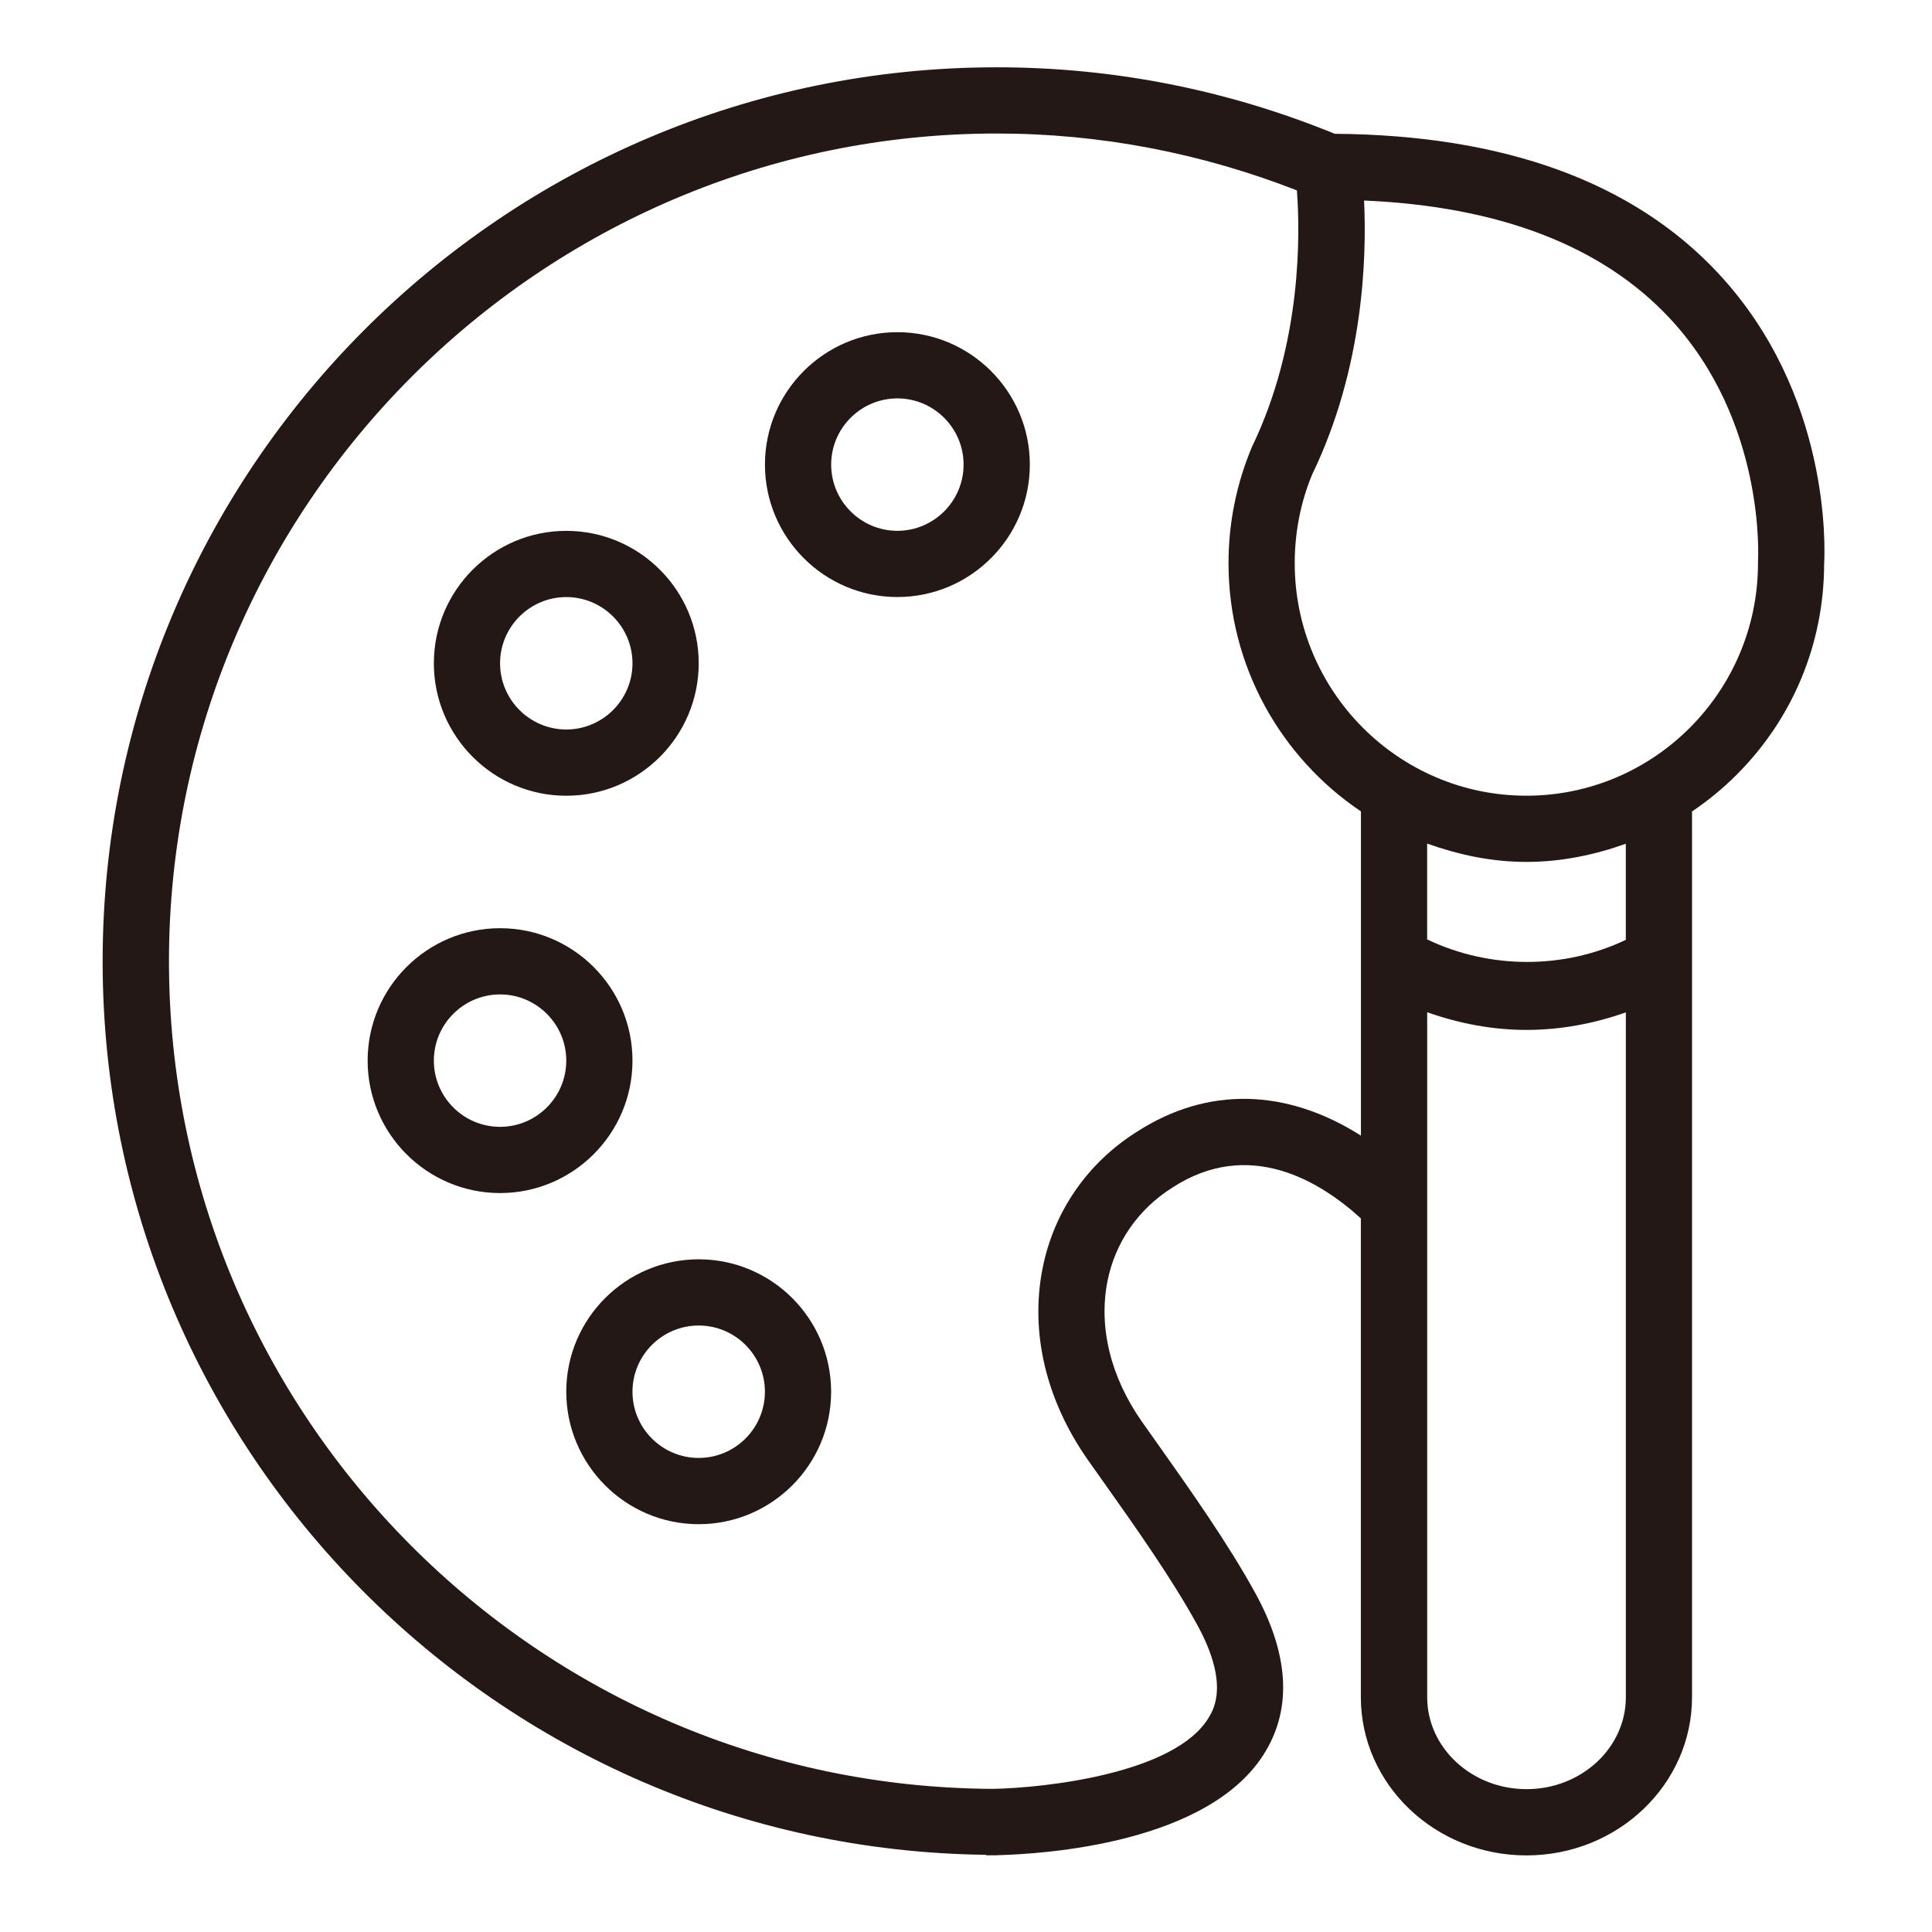
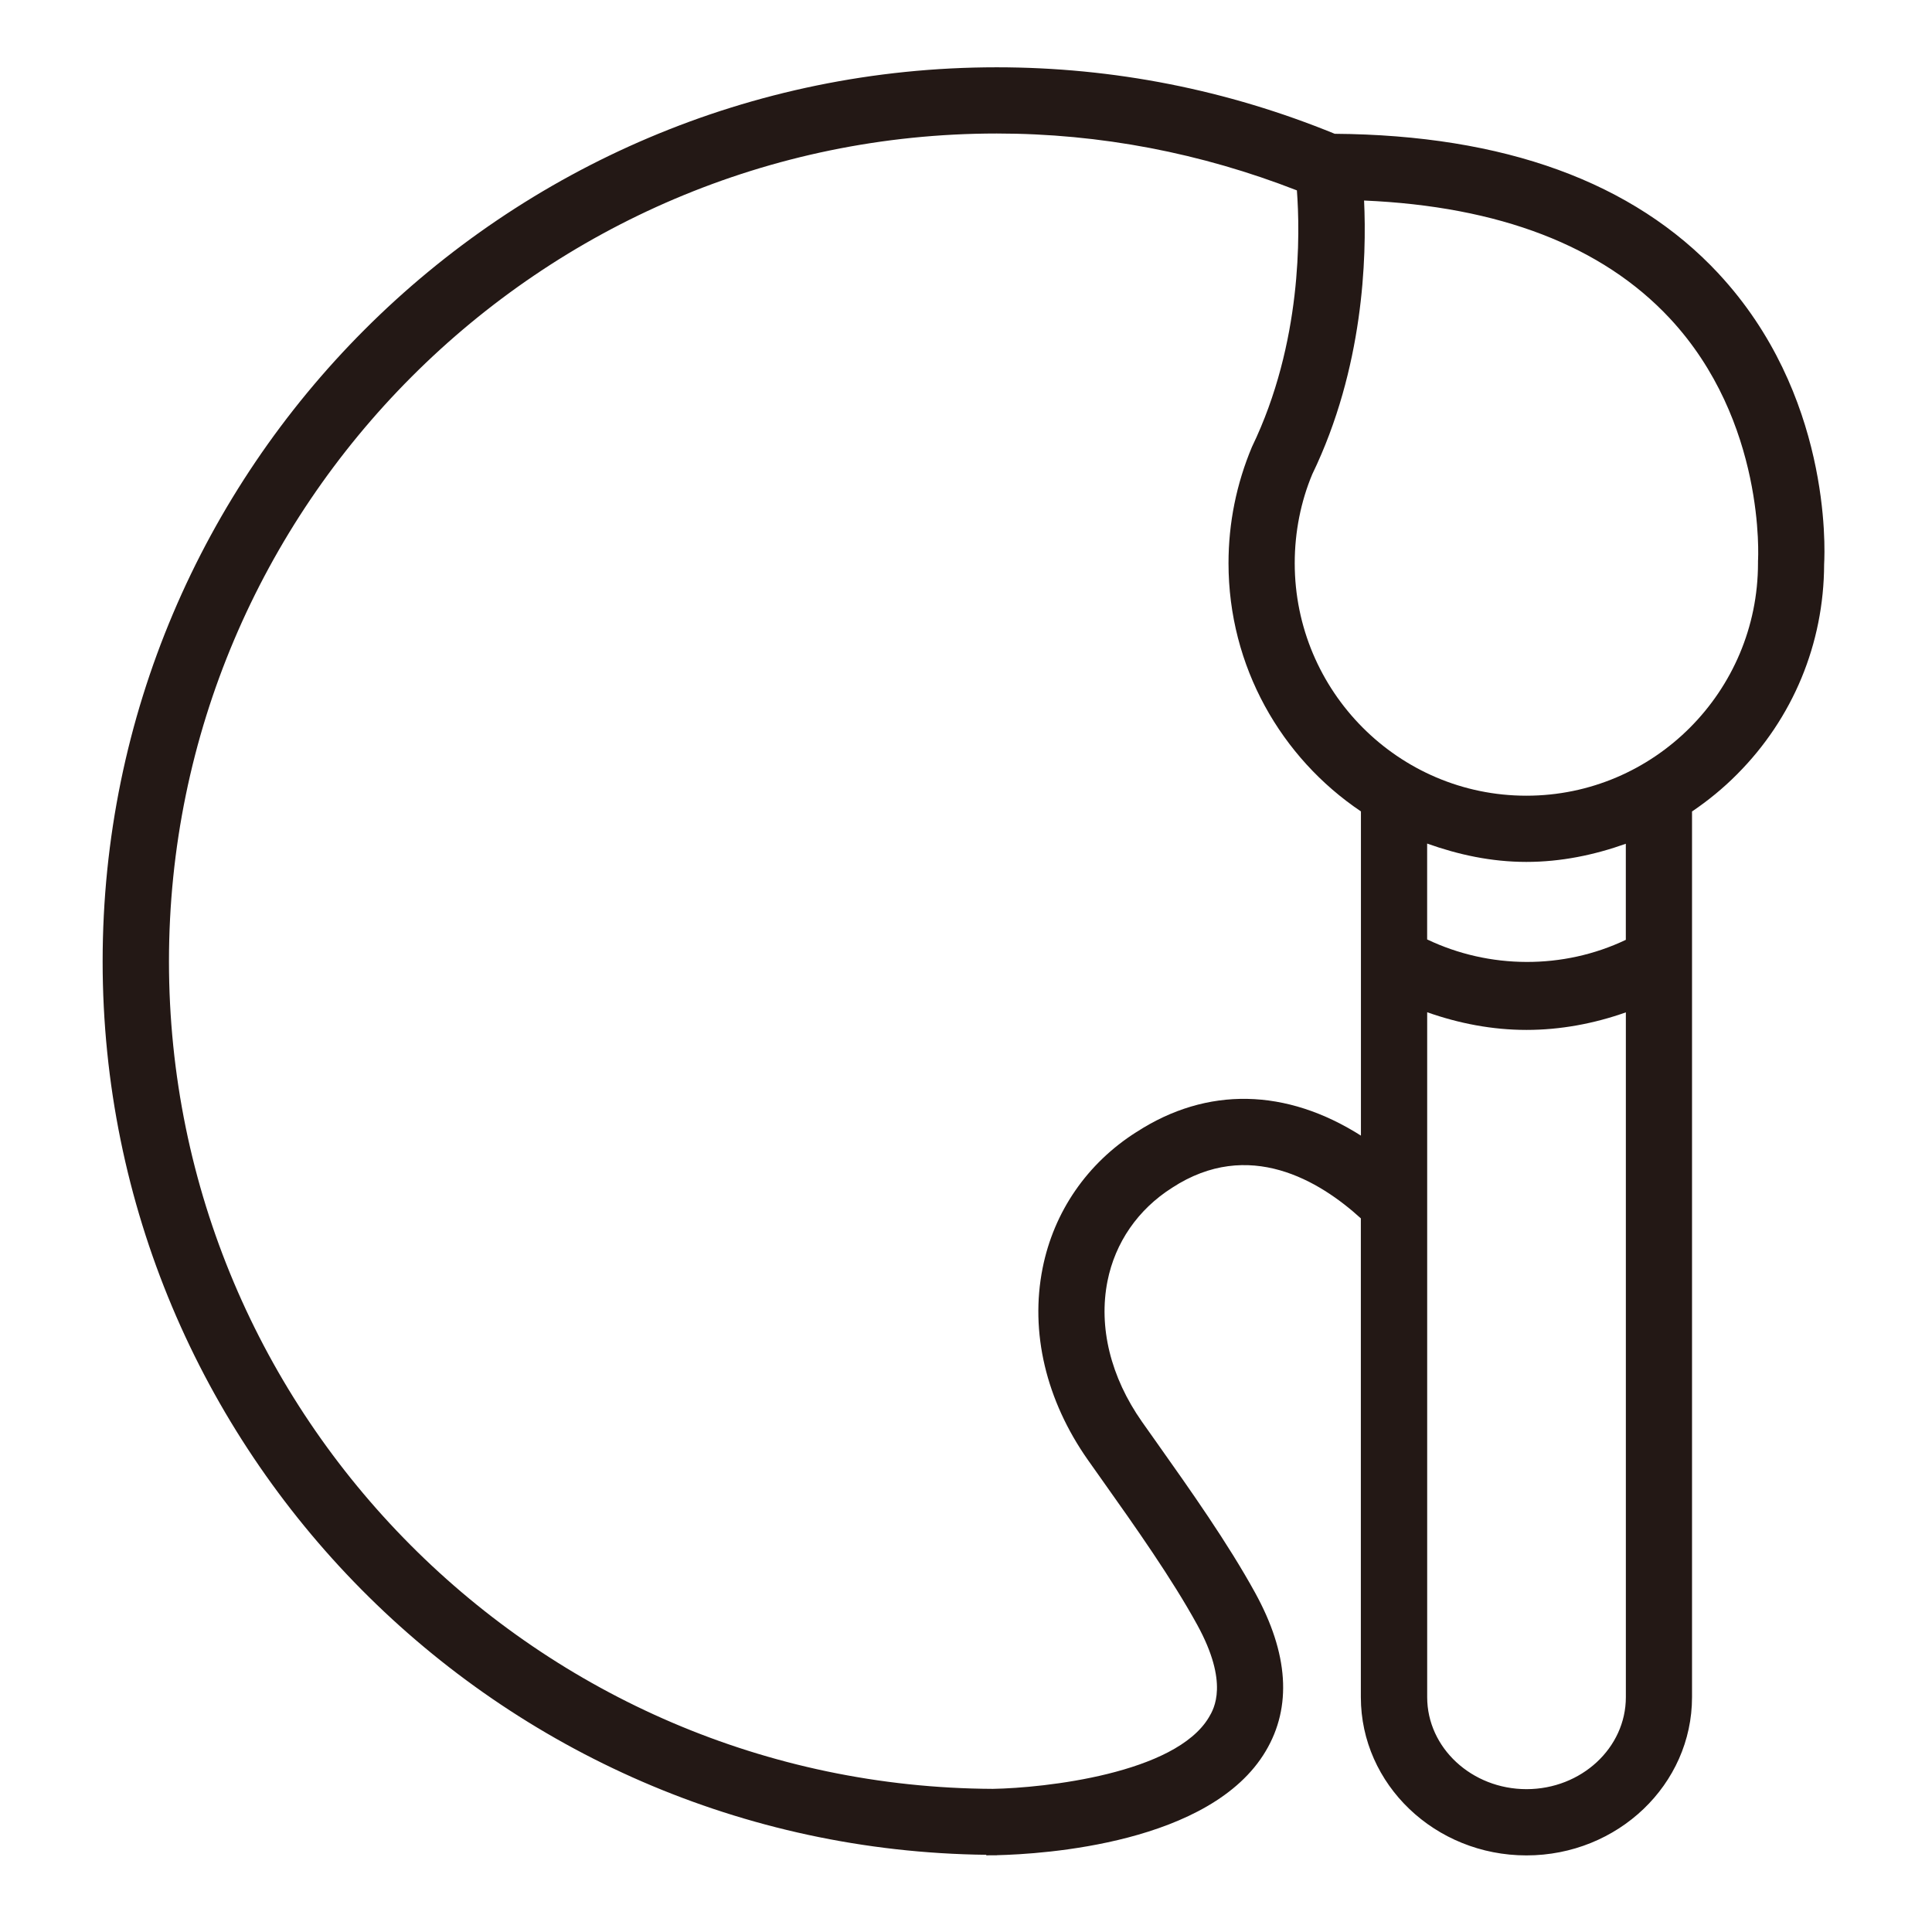
<svg xmlns="http://www.w3.org/2000/svg" version="1.1" viewBox="0 0 48 48">
  <defs>
    <style>
      .cls-1 {
        fill: #231815;
      }
    </style>
  </defs>
  <g>
    <g id="_レイヤー_1" data-name="レイヤー_1">
      <g>
-         <path class="cls-1" d="M22.295,8.253c-1.815,0-3.29,1.476-3.29,3.29s1.476,3.29,3.29,3.29,3.291-1.476,3.291-3.29-1.476-3.29-3.291-3.29ZM22.295,13.188c-.906,0-1.645-.739-1.645-1.645s.739-1.645,1.645-1.645,1.645.739,1.645,1.645-.739,1.645-1.645,1.645Z" />
-         <path class="cls-1" d="M14.069,19.77c1.815,0,3.29-1.476,3.29-3.291s-1.476-3.29-3.29-3.29-3.29,1.476-3.29,3.29,1.476,3.291,3.29,3.291ZM14.069,14.834c.906,0,1.645.739,1.645,1.645s-.739,1.645-1.645,1.645-1.645-.739-1.645-1.645.739-1.645,1.645-1.645Z" />
-         <path class="cls-1" d="M15.714,26.351c0-1.815-1.476-3.29-3.29-3.29s-3.29,1.476-3.29,3.29,1.476,3.29,3.29,3.29,3.29-1.476,3.29-3.29ZM12.424,27.996c-.907,0-1.645-.738-1.645-1.645s.739-1.645,1.645-1.645,1.645.739,1.645,1.645-.739,1.645-1.645,1.645Z" />
-         <path class="cls-1" d="M17.359,31.287c-1.815,0-3.29,1.476-3.29,3.29s1.476,3.291,3.29,3.291,3.29-1.476,3.29-3.291-1.476-3.29-3.29-3.29ZM17.359,36.222c-.907,0-1.645-.737-1.645-1.645s.739-1.645,1.645-1.645,1.645.737,1.645,1.645-.739,1.645-1.645,1.645Z" />
        <path class="cls-1" d="M42.697,6.797c-2.12-2.277-5.327-3.442-9.536-3.473-2.668-1.091-5.492-1.652-8.399-1.652C12.514,1.672,2.55,11.636,2.55,23.884c0,12.16,9.826,22.058,21.953,22.198v.013h.015c.043,0,.113,0,.196-.001.016,0,.032.001.048.001v-.003c1.156-.027,5.322-.284,6.685-2.587.654-1.1.566-2.425-.263-3.932-.673-1.226-1.612-2.555-2.442-3.727l-.37-.523c-.78-1.111-1.083-2.351-.857-3.493.191-.961.758-1.782,1.605-2.32,1.907-1.244,3.669-.17,4.69.76v11.896c0,2.167,1.844,3.931,4.114,3.931s4.114-1.762,4.114-3.931v-22.005c.396-.268.772-.574,1.117-.922,1.392-1.395,2.159-3.248,2.165-5.219.024-.423.158-4.233-2.624-7.223h.001,0ZM28.233,28.126c-1.222.775-2.05,1.976-2.33,3.382-.316,1.59.083,3.279,1.124,4.762l.373.527c.805,1.135,1.716,2.425,2.343,3.568.796,1.449.418,2.089.293,2.299-.832,1.405-4.09,1.757-5.369,1.78-11.294-.052-20.469-9.253-20.469-20.561S13.422,3.317,24.763,3.317c2.578,0,5.082.487,7.458,1.413.079,1.05.135,3.782-1.117,6.374-.385.918-.582,1.889-.582,2.888,0,2.568,1.308,4.834,3.29,6.167v8.055c-1.849-1.173-3.817-1.232-5.579-.087h0ZM37.926,44.451c-1.36,0-2.468-1.026-2.468-2.285v-17.017c.789.279,1.621.439,2.466.439s1.678-.156,2.47-.436v17.014c0,1.26-1.107,2.285-2.468,2.285h0ZM40.393,23.35c-1.551.739-3.387.729-4.936-.01v-2.382c.775.277,1.596.456,2.465.456.859,0,1.685-.171,2.471-.451v2.389h0ZM43.677,13.936v.056c0,3.185-2.581,5.777-5.755,5.777s-5.755-2.592-5.755-5.777c0-.778.153-1.535.436-2.21,1.277-2.642,1.354-5.387,1.287-6.8,3.361.145,5.911,1.127,7.589,2.92,2.401,2.567,2.201,5.999,2.198,6.033Z" />
      </g>
    </g>
  </g>
</svg>